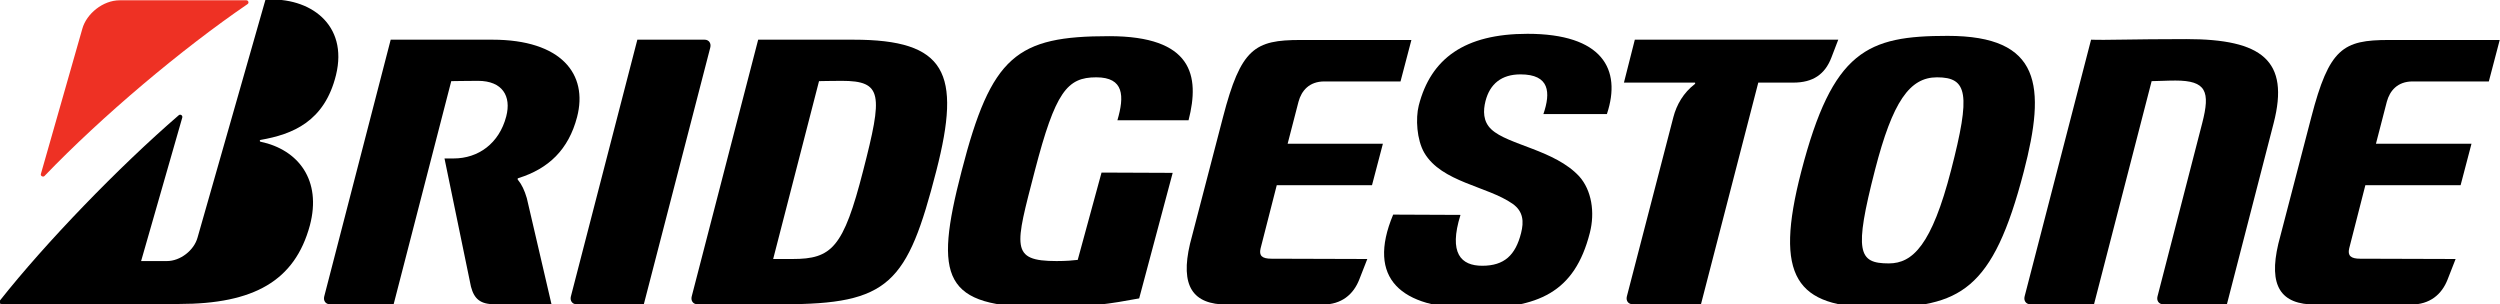
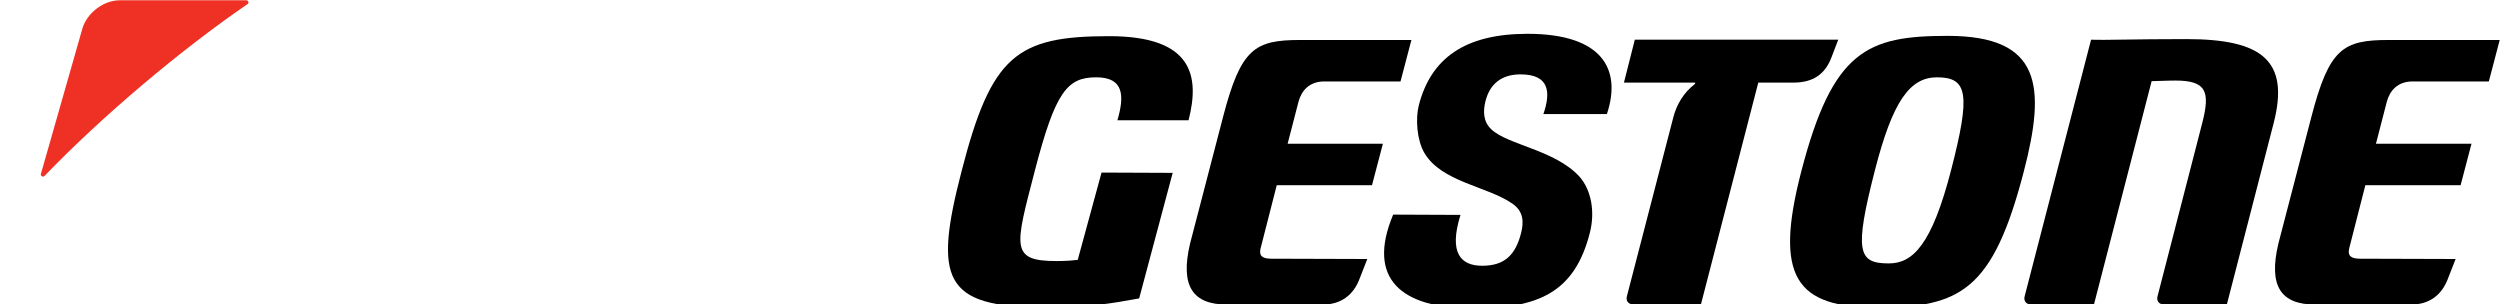
<svg xmlns="http://www.w3.org/2000/svg" version="1.1" id="レイヤー_1" x="0px" y="0px" viewBox="458.8 306.7 850.4 103.5" style="enable-background:new 458.8 306.7 850.4 103.5;" xml:space="preserve">
  <style type="text/css">
	.st0{fill:#EE3124;}
</style>
  <g>
    <g>
      <g>
        <g>
          <path d="M833.5,365.4l-8.1,29.7c-1.7,0.2-3.8,0.4-7.2,0.4c-15.9,0-14.1-4.8-7.4-30.7c7-26.9,11-31.8,20.9-31.8      c9.5,0,9.6,6.4,7.2,14.6h24.2c3.9-15.2,1.3-28.6-27-28.6c-31.5,0-40.1,6.6-50.2,45.9c-9.5,36.6-6.3,46.3,27.7,46.3      c16.1,0,22.9-1.2,32.7-3l11.4-42.7L833.5,365.4L833.5,365.4z" />
          <path d="M891.3,394.7c-3.2,0-4.3-1-3.7-3.5l5.5-21.5h32.4l3.7-14.1h-32.4l3.7-14.3c1-3.7,3.6-6.9,8.8-6.9h25.9l3.7-14.1h-37.7      c-15.6,0-20.3,2.8-26.4,26.3l-11.2,43c-3.4,14.4,0.9,20.7,12.6,20.7h32.5c6.4,0,10.5-3.4,12.5-8.6l2.7-6.9L891.3,394.7      L891.3,394.7z" />
          <path d="M1261.6,394.7c-3.1,0-4.3-1-3.7-3.5l5.5-21.5h32.4l3.7-14.1H1267l3.7-14.3c1-3.7,3.6-6.9,8.8-6.9h25.9l3.7-14.1h-37.7      c-15.6,0-20.3,2.8-26.4,26.3l-11.2,43c-3.4,14.4,0.8,20.7,12.6,20.7h32.5c6.4,0,10.5-3.4,12.5-8.6l2.7-6.9L1261.6,394.7      L1261.6,394.7z" />
-           <path d="M749.1,320.2h-32.4l-22.6,87.3c-0.4,1.5,0.5,2.7,1.9,2.7H725c36.3,0,42.4-6.9,52.3-45.4      C785.9,331.4,780.6,320.2,749.1,320.2z M728.4,394.8h-6.6l15.6-60.5c2,0,2.8-0.1,7.7-0.1c14,0,14,4.6,7.3,30.6      C745.7,391,741.7,394.8,728.4,394.8z" />
          <path d="M1202.5,320c-18.7,0-27.3,0.4-32.4,0.2l-22.6,87.3c-0.4,1.5,0.5,2.7,1.9,2.7h21.7l19.6-75.9c2,0,5-0.2,8.1-0.2      c10.5,0,11.9,3.7,9.1,14.5l-15.2,58.9c-0.4,1.5,0.5,2.7,1.9,2.7h21.7l15.9-61.6C1237.7,327.3,1228.3,320,1202.5,320z" />
          <path d="M1014.9,320.2l-3.7,14.6h24.1c0.2,0,0.2,0.3,0,0.5c-3.8,2.9-6.2,7-7.3,11.3l-15.8,60.9c-0.4,1.5,0.5,2.7,2,2.7h23.2      l19.5-75.4h11.9c6.7,0,10.8-2.8,13-8.6l2.3-6L1014.9,320.2L1014.9,320.2z" />
-           <path d="M677.8,410.2l22.6-87.3c0.4-1.5-0.5-2.7-1.9-2.7h-22.9L653,407.5c-0.4,1.5,0.5,2.7,1.9,2.7H677.8z" />
          <path d="M1121.3,318.9c-27.3,0-39.1,4.9-49.8,46.2c-9.3,35.9-1.8,46.2,25.9,46.2c28.2,0,39.3-5.8,49.8-46.2      C1154.8,335.9,1153.2,318.9,1121.3,318.9z M1101.3,396.3c-10.4,0-11.9-3.8-4.7-31.8c6-23.3,11.8-31.5,21.1-31.5      c10.4,0,11.5,5.6,4.8,31.5C1115.9,390.1,1109.4,396.3,1101.3,396.3z" />
          <path class="st0" d="M472.7,365.9l14.1-49.4c1.4-5.1,7-9.7,12.7-9.7h43.1c0.7,0,1,0.9,0.4,1.3c-22.4,15.3-49.5,38.1-69.1,58.5      C473.5,367,472.5,366.6,472.7,365.9z" />
-           <path d="M506.8,395.5l14-48.8c0.2-0.7-0.6-1.3-1.2-0.8c-20.5,17.7-45.3,43.4-60.8,63c-0.4,0.5-0.2,1.2,0.5,1.2h60.4      c25.5,0,39.4-7.9,44.5-26.7c4.1-15.4-3.9-25.8-16.8-28.5c-0.2,0-0.4-0.5,0-0.6c10.9-1.9,21.8-6.2,25.7-22.1      c4.2-17.2-8.9-26.6-24-25.6L526,387.5c-1.2,4.4-5.9,8-10.4,8H506.8z" />
-           <path d="M638,374.1c-0.8-2.7-1.7-4.6-3-6.2c-0.2-0.2-0.2-0.5,0.1-0.6c10.3-3.2,17.1-9.7,20-20.8c3.8-14.6-5.4-26.3-28.8-26.3      h-34.6l-22.6,87.3c-0.4,1.5,0.5,2.7,1.9,2.7h21.7l19.6-75.9c2.1,0,4.1-0.1,9.1-0.1c8.3,0,11.4,5.2,9.6,12.1      c-2.4,9.2-9.5,14.3-17.9,14.3H610l9,43.6c1.1,4.2,3.2,6,8.1,6h19.3L638,374.1z" />
          <g>
            <path d="M932.7,379.7c-9.2,21.9,2.8,31.9,27.1,31.9c22.2,0,34.6-5.3,39.8-25.7c1.8-7,0.6-14.5-3.6-19.2       c-8.3-9-24.3-10.7-29.9-16c-2.9-2.7-2.8-6.4-2-9.6c1.5-5.9,5.5-9.1,11.9-9.1c10,0,10.3,6.2,7.8,13.5h21.6       c5.1-15.3-1.6-27.3-27-27.3c-21.4,0-32.9,8.4-37,24.4c-1.1,4.4-0.7,11.6,1.9,16.1c5.9,10,21.4,11.3,30,17.3       c3.7,2.6,3.9,6.1,2.9,10c-1.9,7.5-5.7,11.1-13.2,11.1c-7.2,0-11.5-4.2-7.4-17.3L932.7,379.7L932.7,379.7z" />
          </g>
        </g>
      </g>
    </g>
  </g>
</svg>